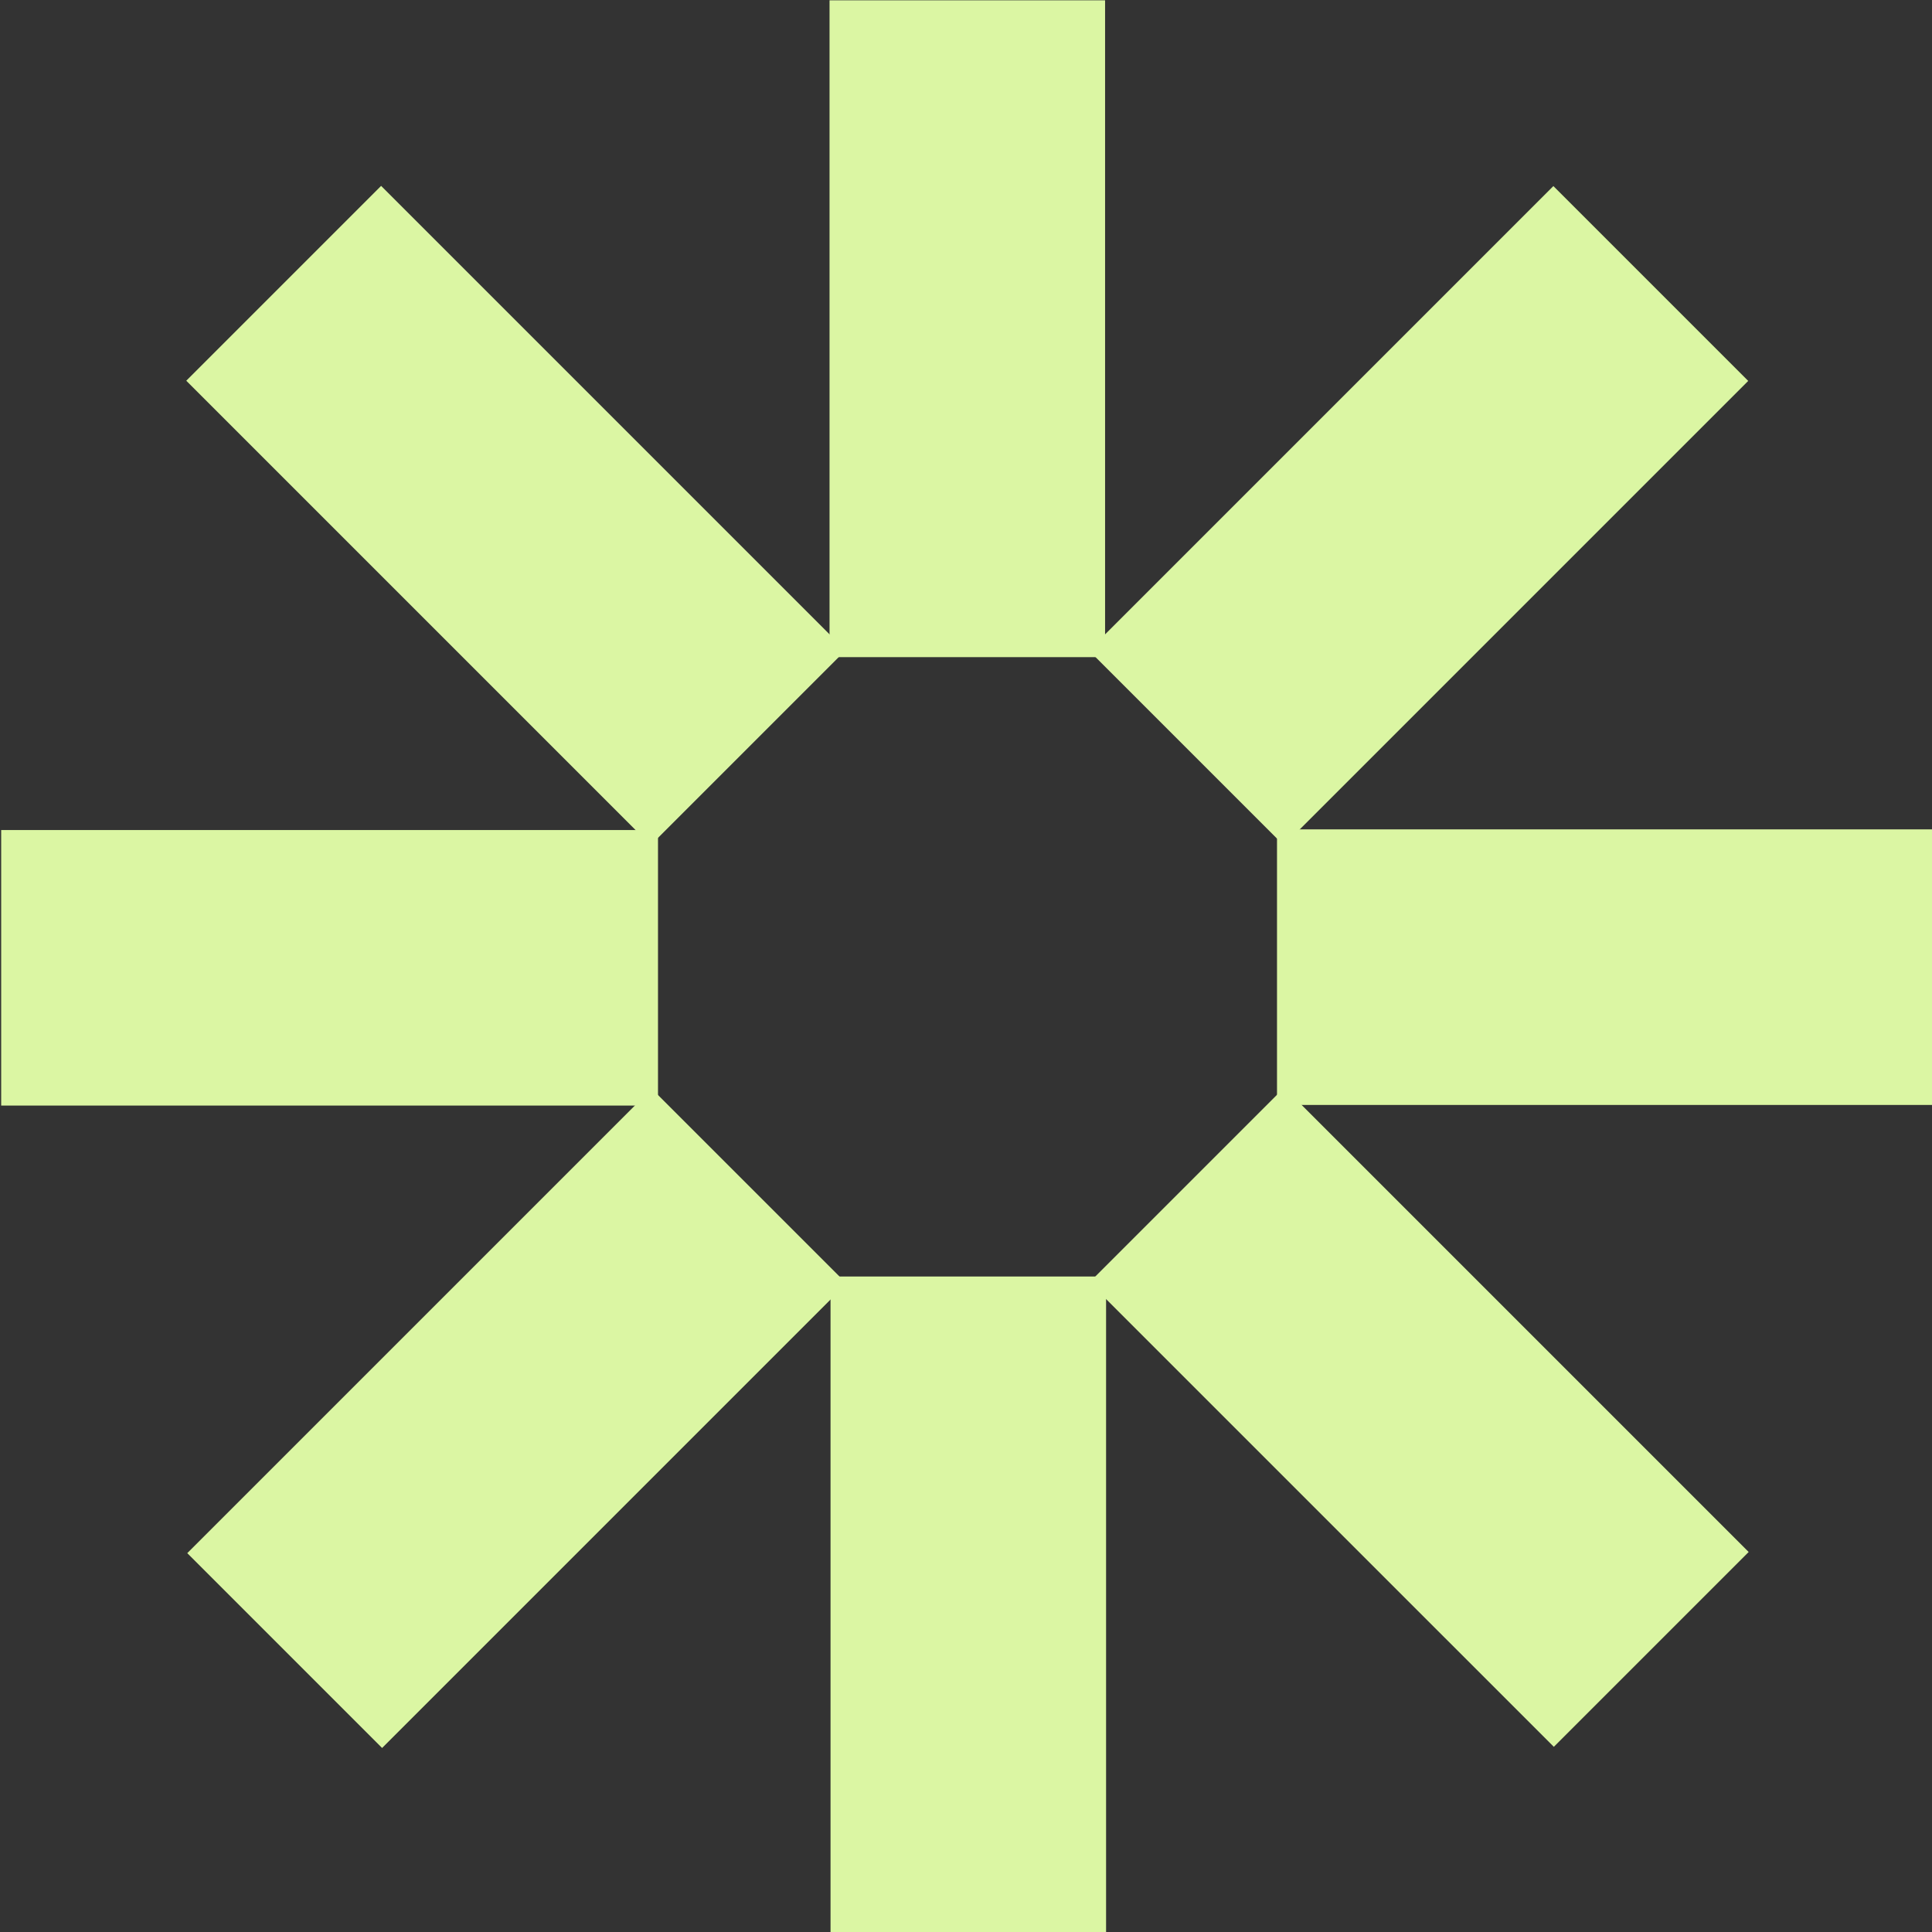
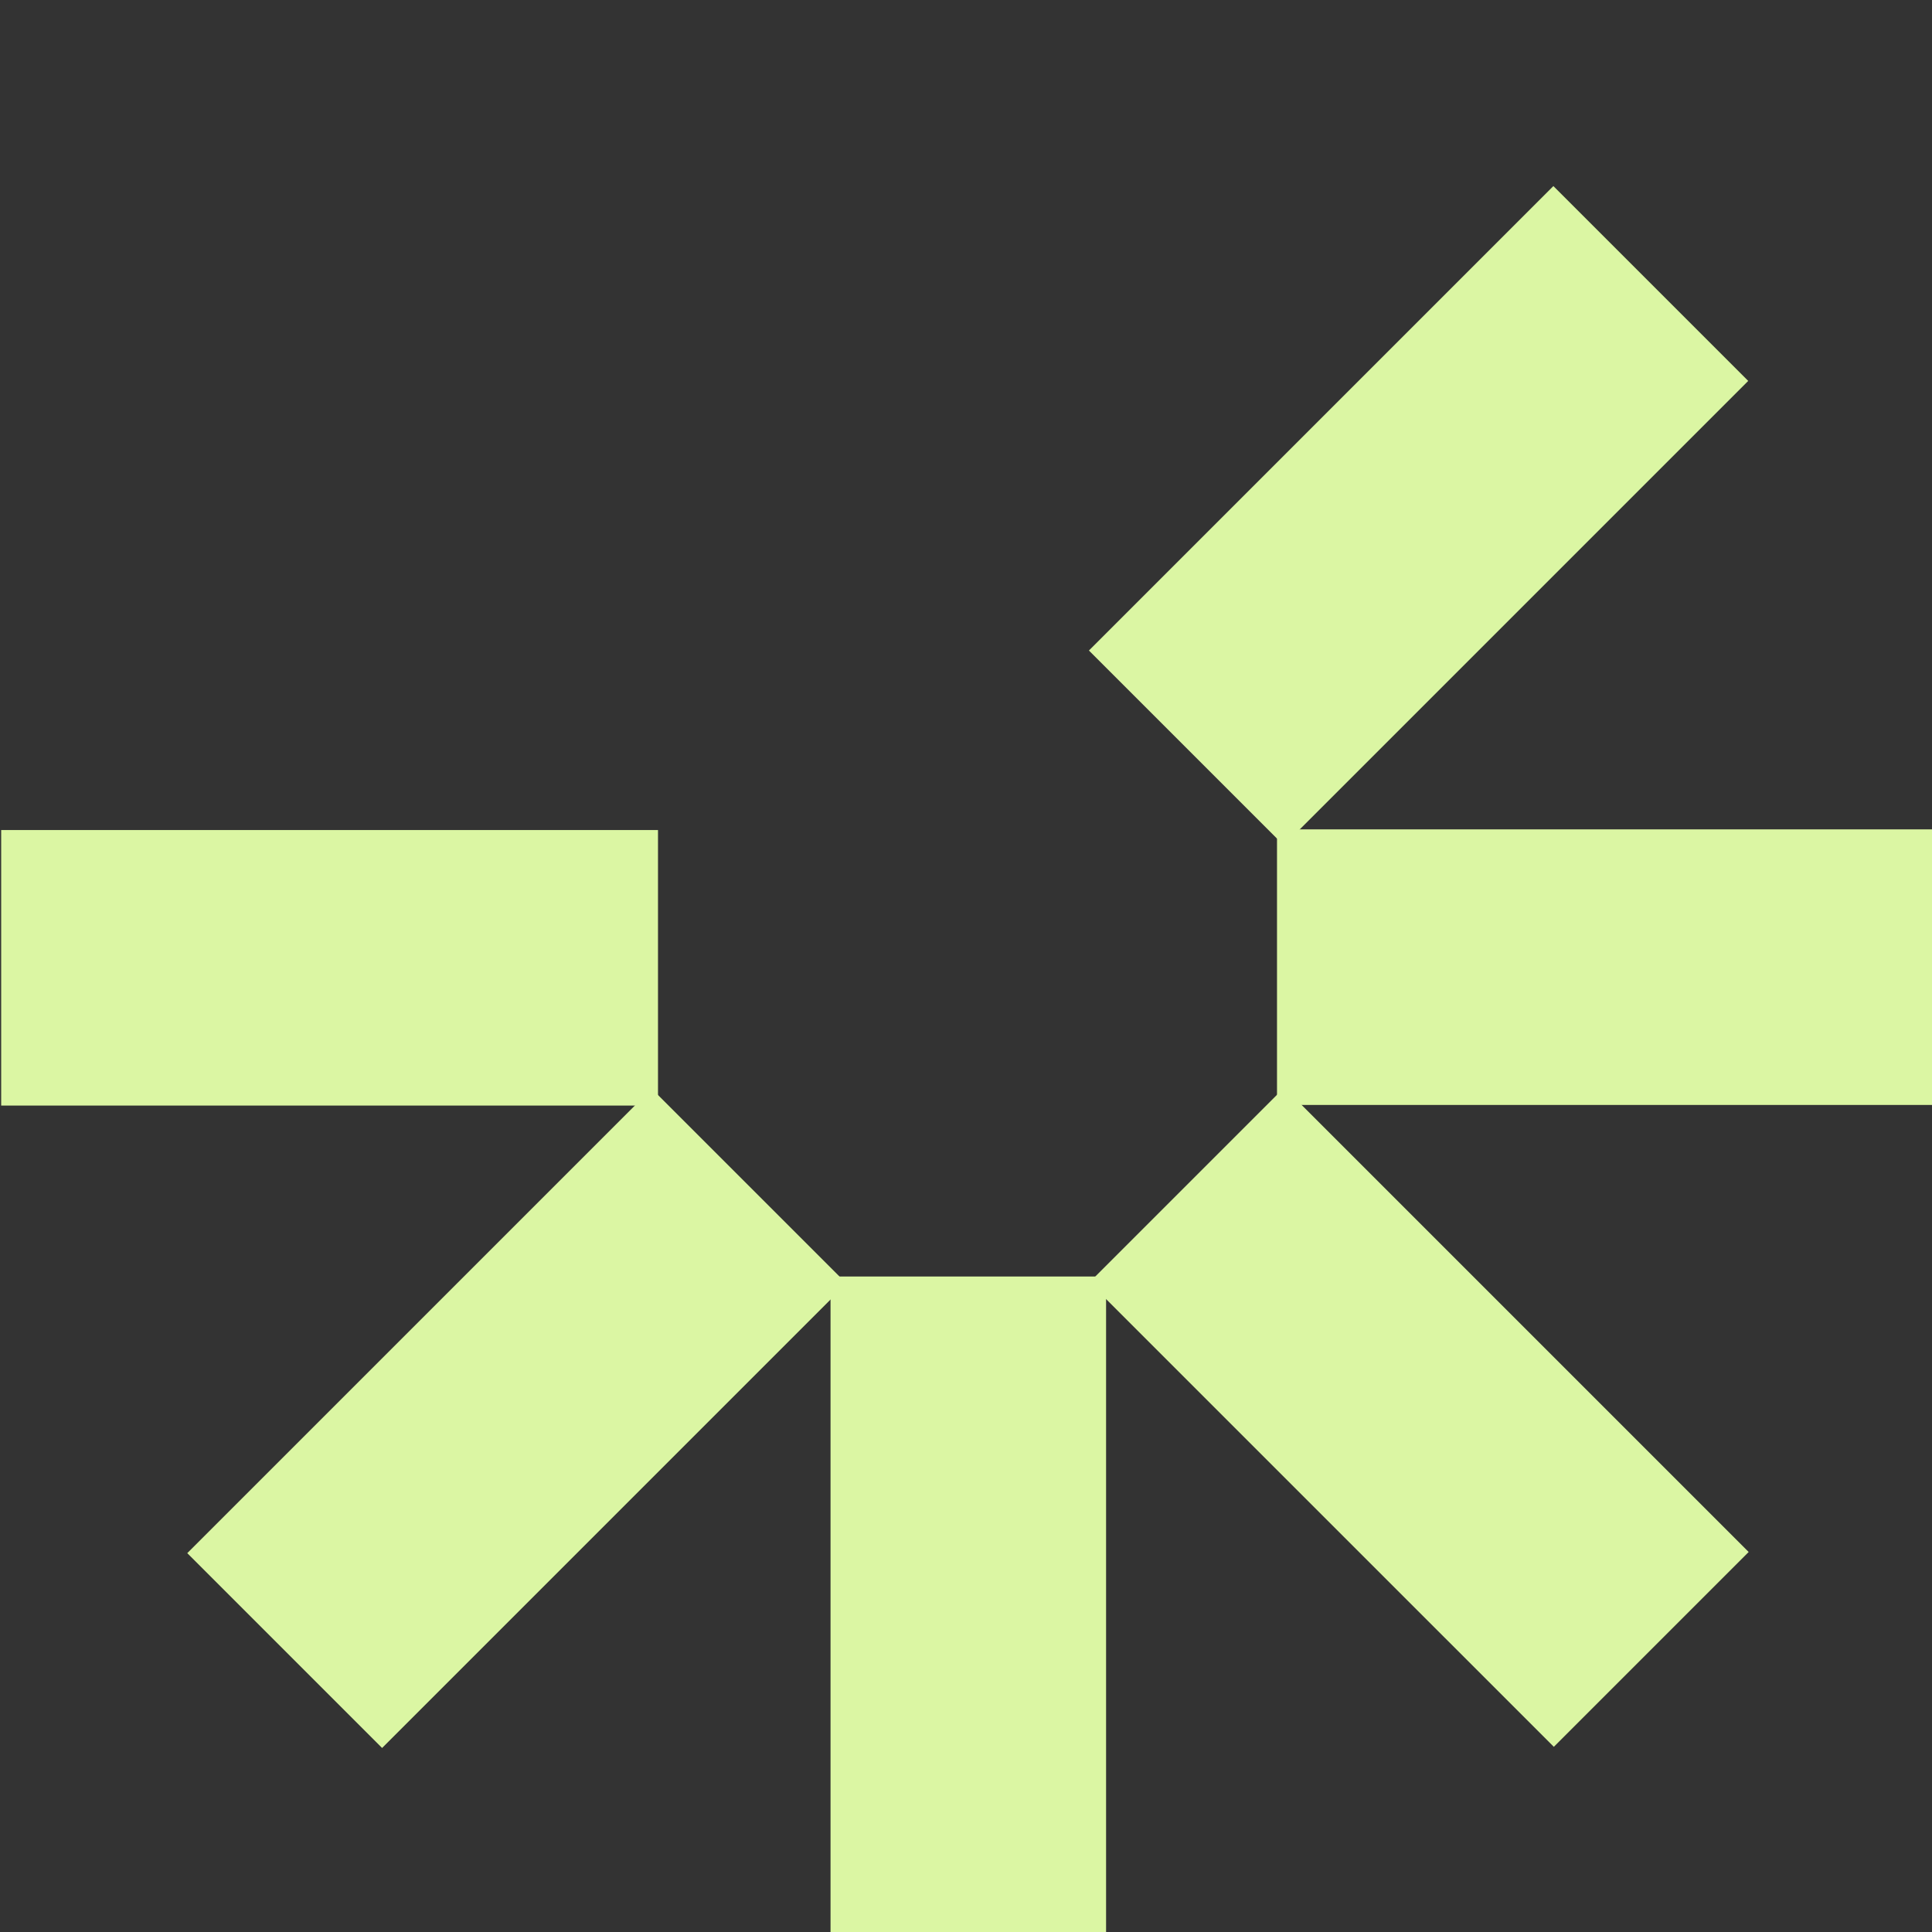
<svg xmlns="http://www.w3.org/2000/svg" version="1.1" id="Calque_1" x="0px" y="0px" viewBox="0 0 60.3 60.3" style="enable-background:new 0 0 60.3 60.3;" xml:space="preserve">
  <rect x="0" y="0" width="60.3" height="60.3" fill="#333333" stroke="none" />
  <style type="text/css">
	.st0{fill:#DBF6A3;}
</style>
  <g id="Groupe_5" transform="translate(1205.523 4625.334) rotate(45)">
    <g id="Ligne_1" transform="translate(25.865 0)">
      <rect id="Rectangle_2394" x="-4116.5" y="-2442.4" transform="matrix(2.535182e-06 1 -1 2.535182e-06 -6544.304 1668.159)" class="st0" width="20.5" height="8.6" />
      <rect id="Rectangle_2395" x="-4116.5" y="-2402.6" transform="matrix(2.535182e-06 1 -1 2.535182e-06 -6504.483 1707.979)" class="st0" width="20.5" height="8.6" />
    </g>
    <g id="Ligne_2" transform="translate(0 25.865)">
-       <rect id="Rectangle_2396" x="-4104.6" y="-2454.3" transform="matrix(2.535182e-06 1 -1 2.535182e-06 -6544.315 1656.261)" class="st0" width="8.6" height="20.5" />
      <rect id="Rectangle_2397" x="-4064.8" y="-2454.3" transform="matrix(2.535181e-06 1 -1 2.535181e-06 -6504.484 1616.429)" class="st0" width="8.6" height="20.5" />
    </g>
  </g>
  <g id="Groupe_5-2" transform="translate(1235.696 4637.832) rotate(90)">
    <g id="Ligne_1-2" transform="translate(25.865)">
      <rect id="Rectangle_2394-2" x="-4643.8" y="1181.3" transform="matrix(2.535182e-06 1 -1 2.535182e-06 -3447.899 5819.136)" class="st0" width="20.5" height="8.6" />
      <rect id="Rectangle_2395-2" x="-4643.8" y="1221.1" transform="matrix(2.535182e-06 1 -1 2.535182e-06 -3408.079 5858.956)" class="st0" width="20.5" height="8.6" />
    </g>
    <g id="Ligne_2-2" transform="translate(0 25.865)">
-       <rect id="Rectangle_2396-2" x="-4631.9" y="1169.4" transform="matrix(2.535182e-06 1 -1 2.535182e-06 -3447.91 5807.237)" class="st0" width="8.6" height="20.5" />
      <rect id="Rectangle_2397-2" x="-4592.1" y="1169.4" transform="matrix(2.535182e-06 1 -1 2.535182e-06 -3408.079 5767.406)" class="st0" width="8.6" height="20.5" />
    </g>
  </g>
</svg>